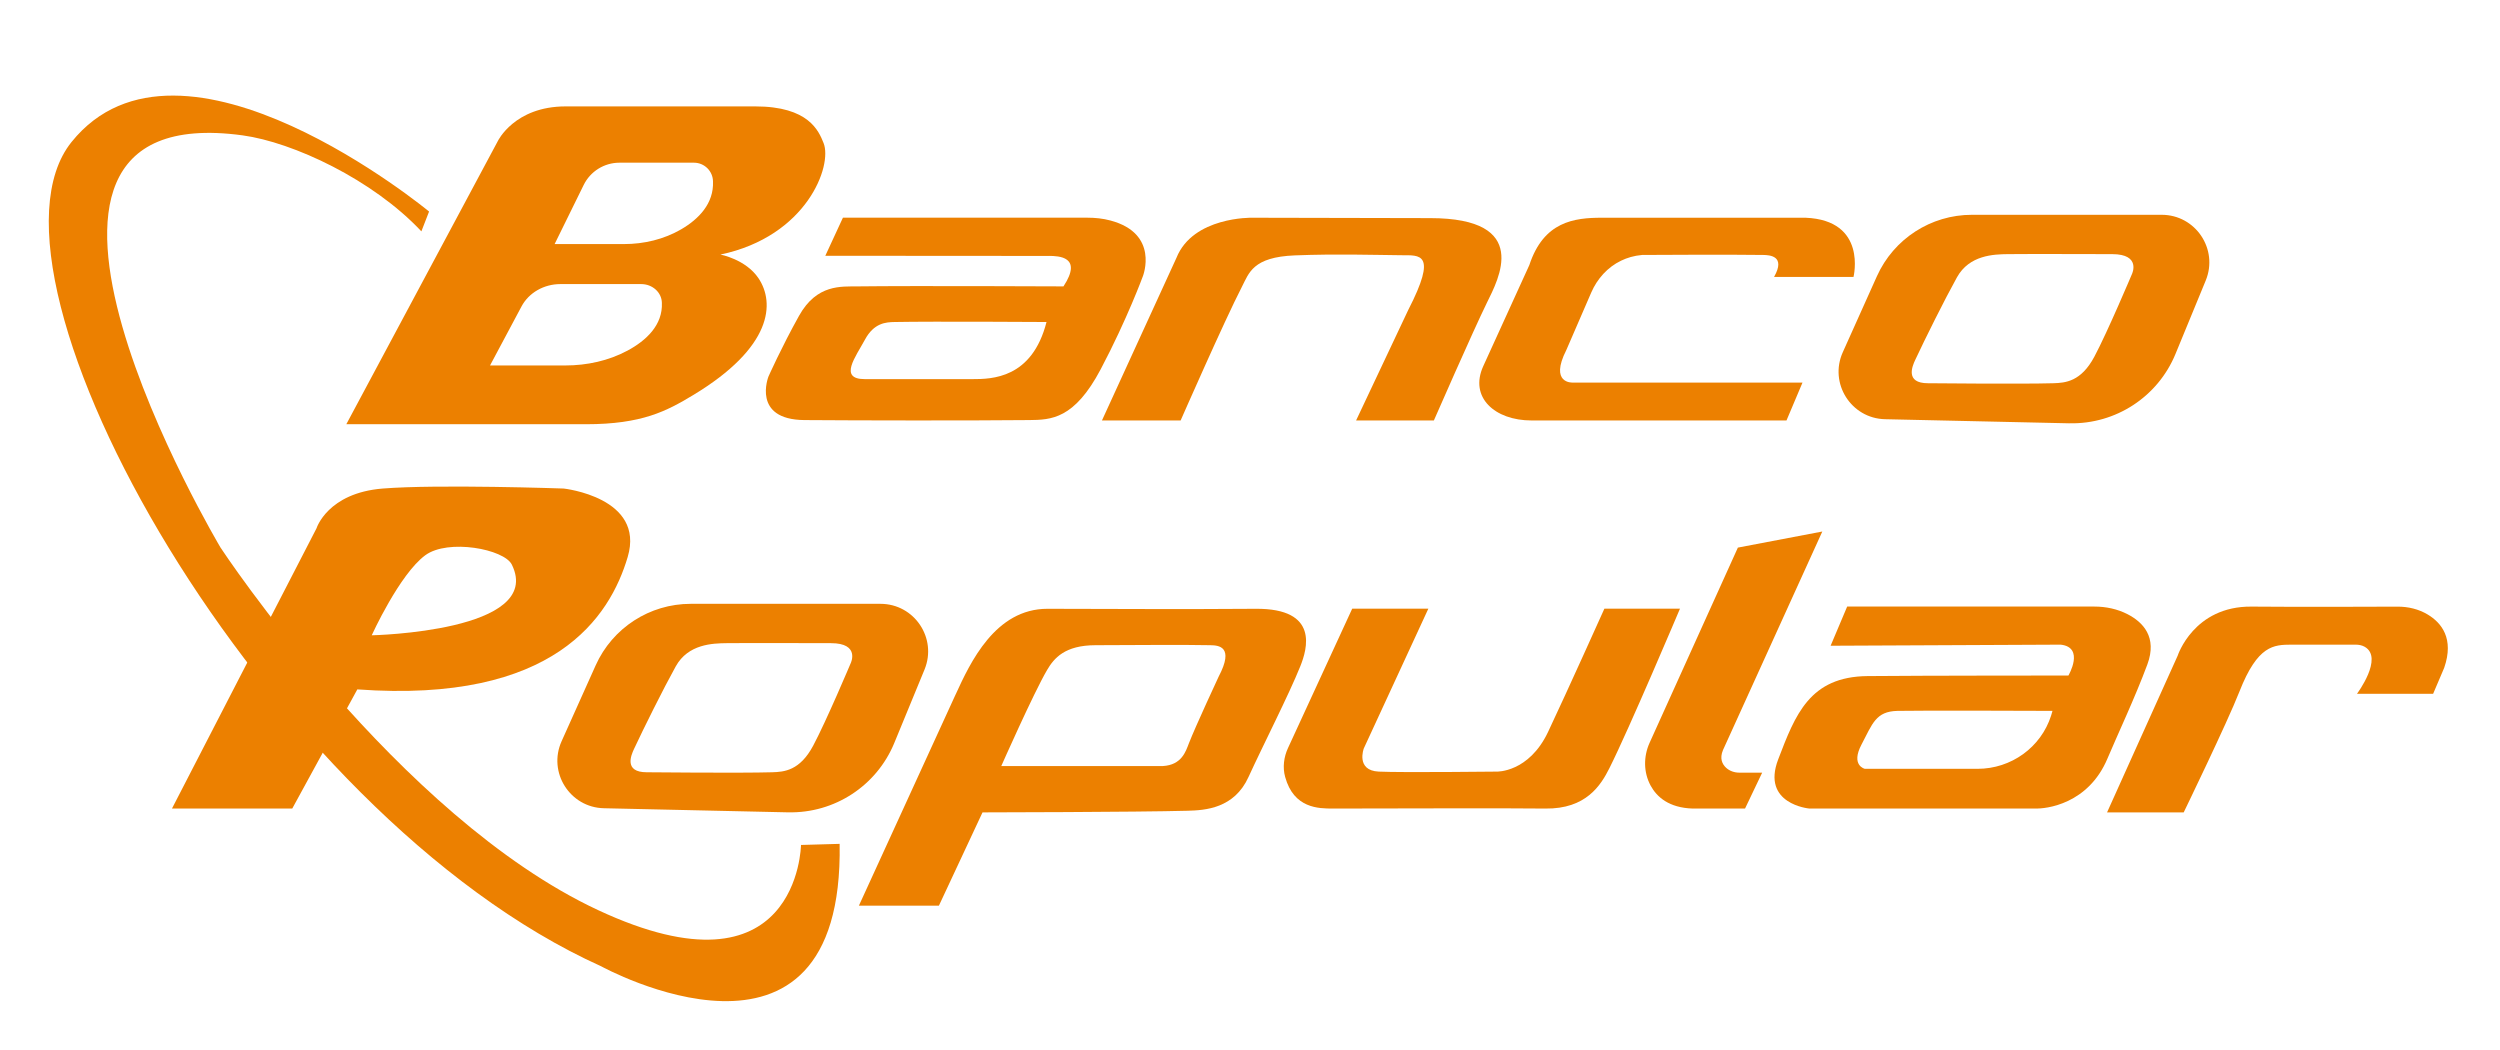
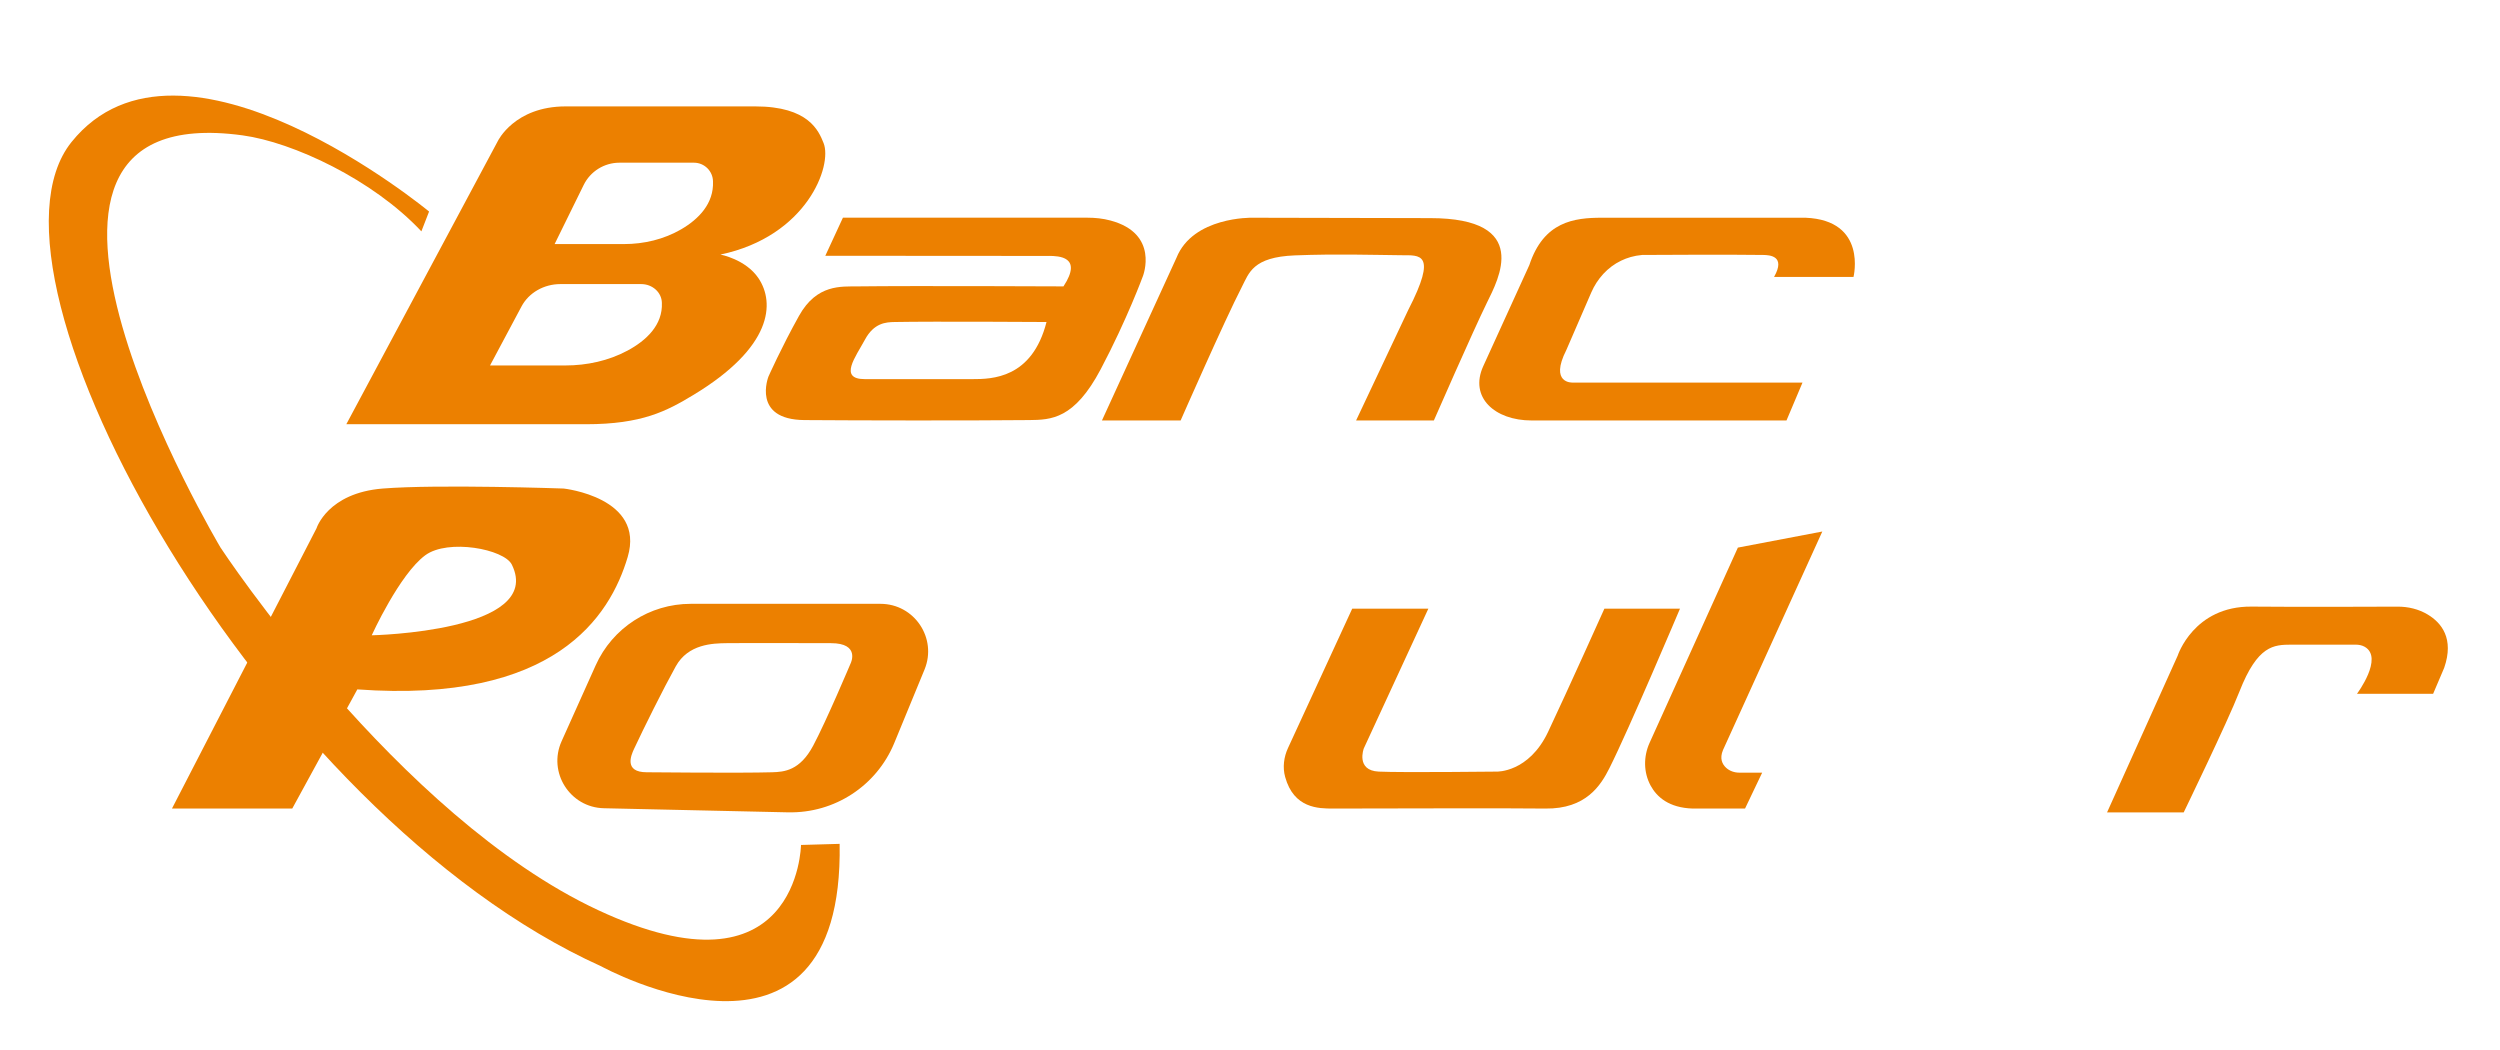
<svg xmlns="http://www.w3.org/2000/svg" id="Capa_1" data-name="Capa 1" viewBox="0 0 638.64 268.18">
  <defs>
    <style>
      .cls-1 {
        fill: #ec8000;
        stroke-width: 0px;
      }
    </style>
  </defs>
  <path class="cls-1" d="M107.64,59.11l1.97-5.07S46.19,1.6,18.28,36.27s49.05,171.68,135.32,210.59c0,0,62.02,34.11,60.89-31.29l-9.87.28s-.56,40.59-51.87,16.63c-51.31-23.96-96.41-92.59-96.41-92.59,0,0-68.79-115.47,5.64-105.31,12.84,1.75,33.27,11.28,45.67,24.53Z" />
  <path class="cls-1" d="M74.66,206.55h-30.73l36.93-71.6s2.82-9.02,16.91-10.15c14.1-1.13,46.23,0,46.23,0,0,0,20.86,2.26,16.35,17.48-4.51,15.22-18.61,37.49-69.07,33.83l-16.63,30.45ZM94.96,162.29s44.2-.91,35.8-18.04c-1.95-3.99-16.32-6.69-22.13-2.4-6.59,4.86-13.67,20.44-13.67,20.44Z" />
  <path class="cls-1" d="M201.38,207.52l-47.11-1.05c-8.69-.19-14.37-9.19-10.81-17.11l8.71-19.4c4.29-9.56,13.79-15.71,24.27-15.71h48.48c8.66,0,14.55,8.79,11.25,16.8l-7.73,18.77c-4.5,10.92-15.25,17.95-27.07,17.69ZM165.22,197.28s24.03.24,32.03,0c3.11-.09,7.08-.42,10.47-6.77s9.62-21.14,9.62-21.14c0,0,2.43-5.07-5.07-5.07s-19.98-.07-26.64,0c-3.57.04-9.83.21-13,5.92s-8.18,15.78-10.68,21.14c-.71,1.53-2.64,5.92,3.28,5.92Z" />
-   <path class="cls-1" d="M528.67,108.14l-47.11-1.05c-8.69-.19-14.37-9.19-10.81-17.11l8.71-19.4c4.29-9.56,13.79-15.71,24.27-15.71h48.48c8.66,0,14.55,8.79,11.25,16.8l-7.73,18.77c-4.5,10.92-15.25,17.95-27.07,17.69ZM492.51,97.9s24.03.24,32.03,0c3.11-.09,7.08-.42,10.47-6.77,3.38-6.34,9.62-21.14,9.62-21.14,0,0,2.43-5.07-5.07-5.07s-19.98-.07-26.64,0c-3.57.04-9.83.21-13,5.92-3.17,5.71-8.18,15.78-10.68,21.14-.71,1.53-2.64,5.92,3.28,5.92Z" />
  <path class="cls-1" d="M364.88,155.49l-16.49,35.7s-2.11,5.64,3.81,5.92,30.16,0,30.16,0c0,0,8.18.28,13.11-10.15,4.93-10.43,14.38-31.47,14.38-31.47h19.31s-13.03,30.81-18.04,40.77c-2.17,4.31-5.92,10.43-16.35,10.29-10.43-.14-40.7,0-54.27,0-3.66,0-9.98-.03-12.2-8.07-.68-2.46-.34-5.09.73-7.4l16.4-35.59h19.45Z" />
  <path class="cls-1" d="M450.16,197.38h-5.83c-1.24,0-2.48-.41-3.39-1.25-.97-.9-1.71-2.34-.79-4.53l25.37-55.82-21.57,4.11-22.55,49.86c-1.58,3.49-1.57,7.55.25,10.92,1.61,2.97,4.73,5.69,10.74,5.88h13.39l4.37-9.16Z" />
-   <path class="cls-1" d="M467.64,164.96l4.23-10.01h63.17c2.94,0,5.87.62,8.49,1.97,3.83,1.98,7.64,5.78,5.02,12.83-3.13,8.44-7.79,18.32-10.19,24.03-4.9,11.63-15.62,12.9-18.57,12.76h-57.65s-12.26-1.13-7.89-12.55c4.37-11.42,8.03-21.14,22.83-21.28,14.8-.14,51.31-.14,51.31-.14,0,0,4.23-7.19-1.97-7.89l-58.78.28ZM484.69,181.6c-5.5.14-6.34,3.24-9.16,8.6-2.82,5.36.85,6.2.85,6.2h28.81c8.54,0,16.19-5.46,18.78-13.6.24-.75.34-1.2.34-1.2,0,0-34.11-.14-39.61,0Z" />
  <path class="cls-1" d="M557.85,207.53h-19.59l18.04-40.03s4.09-12.69,18.89-12.54c12.07.11,30.78.04,37.29.01,2.71-.01,5.4.63,7.72,2.03,3.44,2.07,6.8,6.08,4.18,13.61l-2.82,6.62h-19.45s6.87-9.17,1.99-11.99c-.69-.4-1.5-.55-2.3-.56-2.98,0-12.81-.02-16.47,0-4.47.03-8.6.11-13.25,11.98-3.1,7.91-14.24,30.87-14.24,30.87Z" />
  <path class="cls-1" d="M88.47,108.37l38.69-72.31s4.23-8.88,17.34-8.88h48.42c13.67,0,16.22,6.25,17.47,9.37,2.3,5.73-4.22,23.82-26.35,28.48,0,0,6.47,1.2,9.73,6.06,4.19,6.26,3.65,17.59-16.77,29.88-6.7,4.03-12.97,7.4-27.3,7.4h-61.22ZM174.01,58.58c4.45-2.59,8.36-6.56,8.13-12.23h0c-.04-2.66-2.21-4.79-4.87-4.79h-19.02c-3.89,0-7.44,2.21-9.15,5.7l-7.42,15.09h17.71c5.11,0,10.2-1.2,14.62-3.77ZM160.26,89.59c4.83-2.59,9.07-6.56,8.82-12.23h0c-.05-2.66-2.4-4.79-5.29-4.79h-20.63c-4.22,0-8.07,2.21-9.93,5.7l-8.05,15.09h19.21c5.55,0,11.07-1.2,15.86-3.77Z" />
  <path class="cls-1" d="M281.51,107.41h20.09s11.21-25.54,15.65-34.14c1.81-3.5,2.75-7.61,13.53-8.03s19.95-.11,27.17-.04c4.7.04,9.4-.81,1.79,13.99l-13.32,28.22h19.87s9.94-22.72,13.58-30.14c2.86-5.83,11.48-21.55-14.53-21.55l-45.51-.1s-15.07-.32-19.3,10.25l-19.03,41.54Z" />
  <path class="cls-1" d="M453.19,70.74h20.3s3.59-14.48-12.26-15.12h-52.01c-7.08,0-14.87.95-18.54,12.09l-11.77,25.82c-3.63,7.97,2.93,13.88,12.34,13.88,18.04,0,65.12,0,65.12,0l4.09-9.68h-58.78s-5.92.28-1.55-8.32l6.36-14.68c1.52-3.51,4.17-6.48,7.63-8.14,1.51-.73,3.29-1.28,5.36-1.46,0,0,23.23-.14,30.97,0,1.56.03,5.81.21,2.75,5.6Z" />
-   <path class="cls-1" d="M244.14,177.37c3.69-8.05,10.09-21.89,23.48-21.85,13.28.03,36.79.14,53.14,0s13.15,10.35,11.42,14.66c-2.91,7.26-9.58,20.3-13.25,28.33-3.66,8.03-11.07,8.48-15.5,8.6-13.1.36-52.44.42-52.44.42l-11.14,23.83h-20.44l24.72-53.98ZM297.08,195.69c4.79-.28,5.83-3.73,6.62-5.78,1.69-4.35,7.61-17.06,7.61-17.06,4.09-7.75-.04-7.99-2.11-8.03-7.33-.17-21.43,0-29.32,0s-10.64,3.34-12.4,6.34c-3.44,5.86-11.7,24.53-11.7,24.53h41.3Z" />
  <path class="cls-1" d="M268.12,65.38l-57.29-.04,4.5-9.73h62.43c1.99,0,3.99.2,5.91.72,12.56,3.35,8.3,14.19,8.3,14.19,0,0-4.02,10.99-10.78,23.79s-12.68,12.94-18.29,13c-14.35.15-43.87.11-57.4,0-13.53-.11-9.2-11.1-9.2-11.1,0,0,3.28-7.4,7.82-15.54s10.82-7.45,15.01-7.51c14.24-.18,52.54,0,52.54,0,5.07-7.72-1.42-7.74-3.56-7.79ZM267.34,82.26s-29.1-.19-38.8,0c-2.22.04-5.29.21-7.61,4.55-2.33,4.33-6.8,10.05,0,10.04,0,0,19.21.02,27.45,0,4.96,0,15.26-.11,18.96-14.59Z" />
</svg>